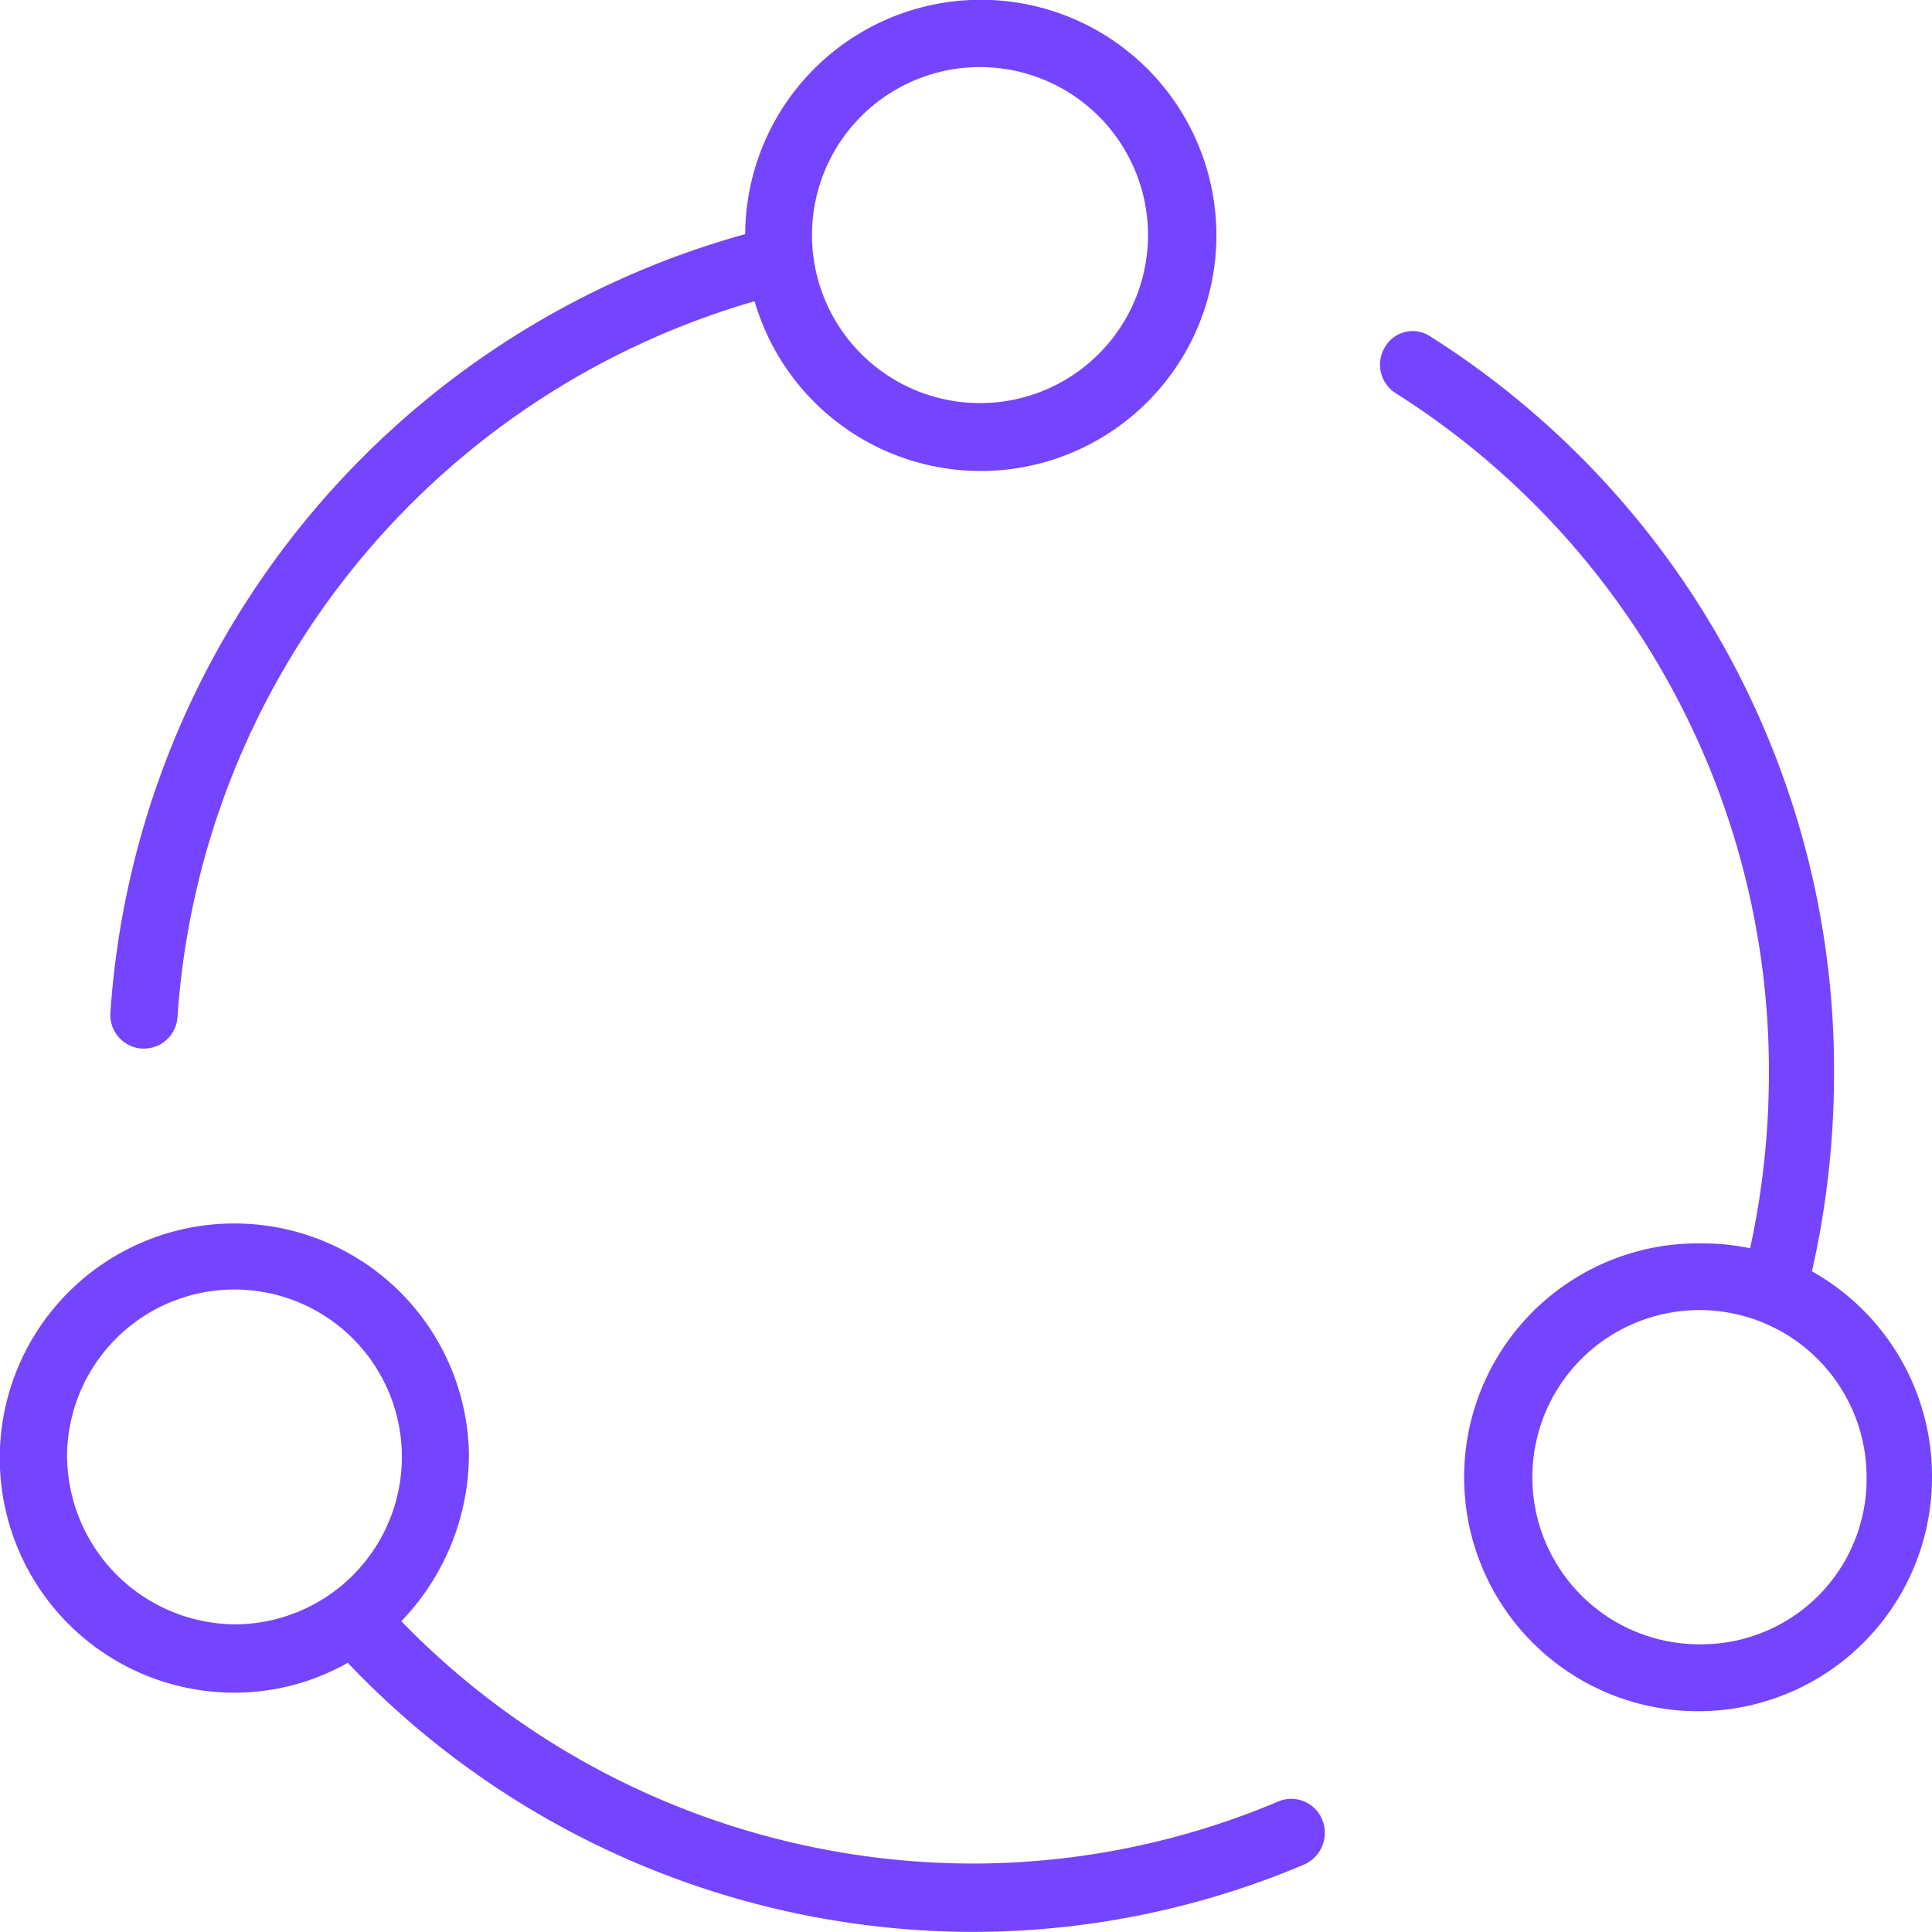
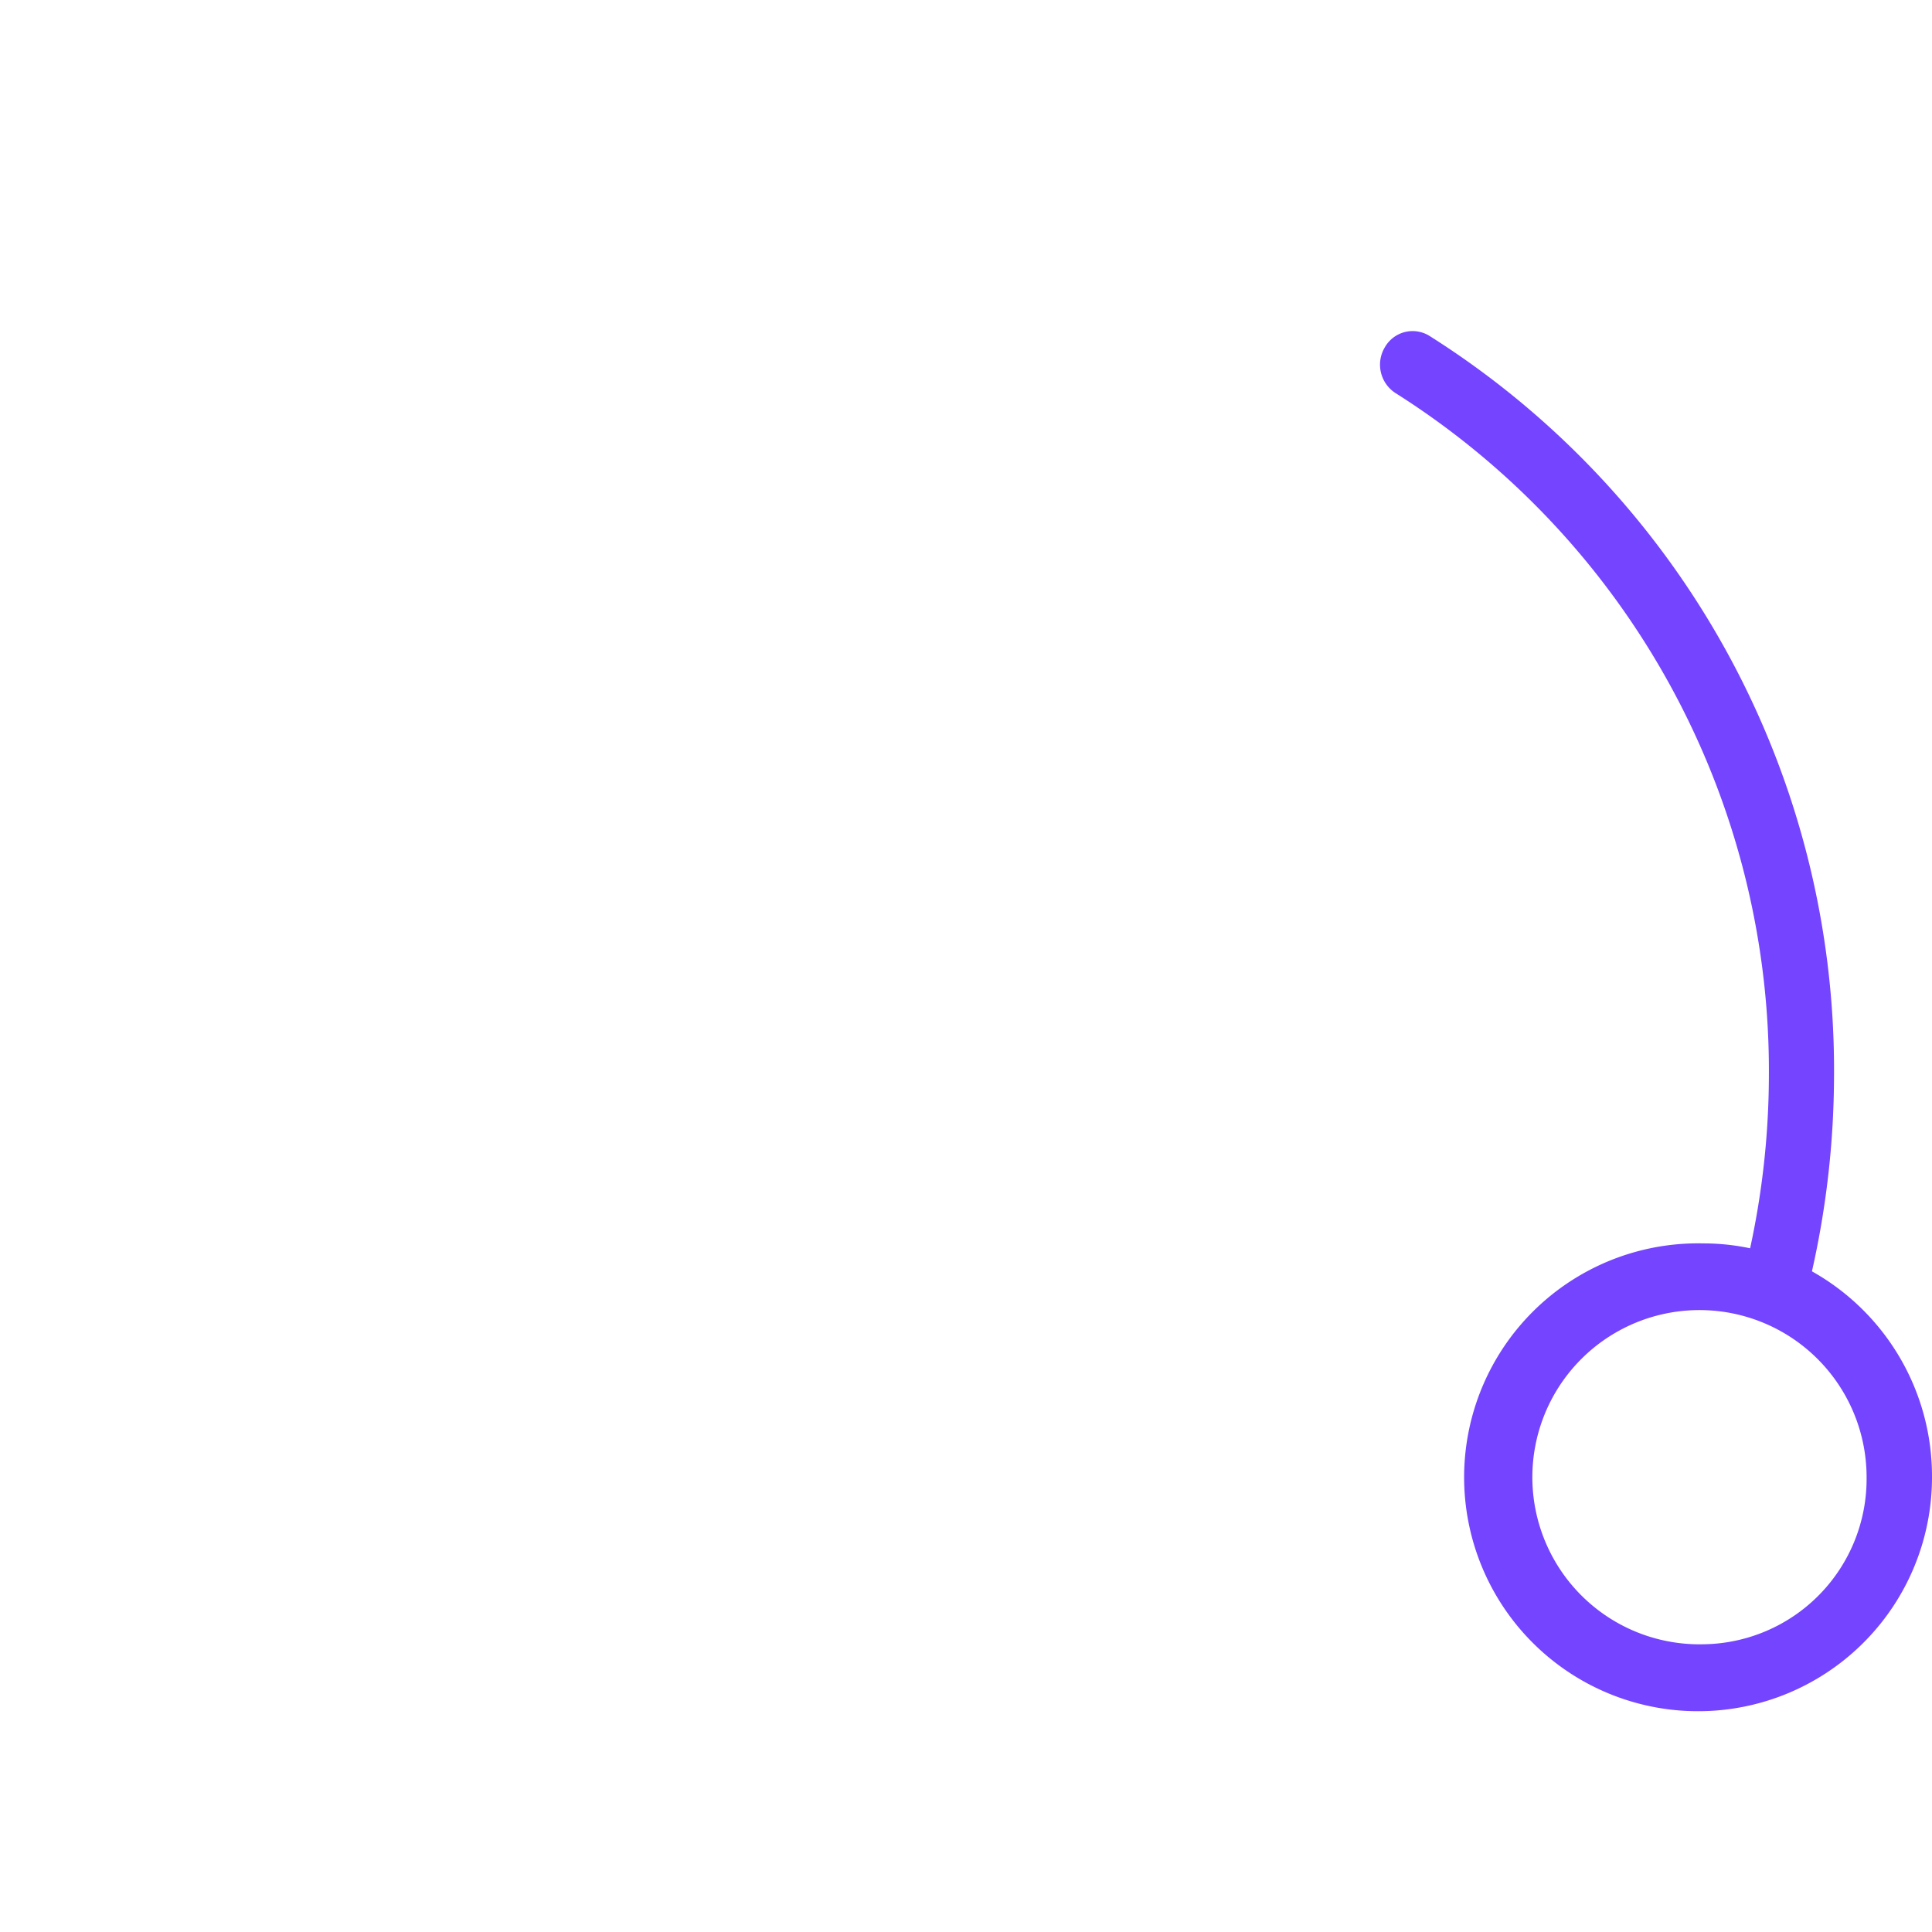
<svg xmlns="http://www.w3.org/2000/svg" id="_-e-Icon" data-name="-e-Icon" width="59.997" height="59.997" viewBox="0 0 70 70">
  <defs>
    <style>.cls-1{fill:#7444ff;fill-rule:evenodd}</style>
  </defs>
-   <path id="Shape" class="cls-1" d="M1257.65 628.188a32.408 32.408 0 00.8-7.068 31.45 31.45 0 00-14.65-26.82 1.157 1.157 0 00-1.62.4 1.225 1.225 0 00.38 1.666 29.048 29.048 0 0113.53 24.757 29.748 29.748 0 01-.68 6.23 8.144 8.144 0 00-1.69-.177 8.476 8.476 0 108.28 8.474 8.51 8.51 0 00-4.35-7.462zm-3.93 13.512a6.055 6.055 0 115.91-6.053 5.989 5.989 0 01-5.91 6.053z" transform="translate(-1192 -582.125)" />
-   <path id="Shape-2" data-name="Shape" class="cls-1" d="M1238.32 647.394a28.474 28.474 0 01-11.13 2.251 28.89 28.89 0 01-20.65-8.781 8.733 8.733 0 002.45-6.076 8.5 8.5 0 10-8.5 8.666 8.339 8.339 0 004.11-1.083 31.3 31.3 0 0022.59 9.75 30.816 30.816 0 0012.06-2.44 1.255 1.255 0 00.66-1.619 1.212 1.212 0 00-1.59-.668zm-43.89-12.606a6.066 6.066 0 116.06 6.19 6.134 6.134 0 01-6.06-6.19z" transform="translate(-1192 -582.125)" />
-   <path id="Shape-3" data-name="Shape" class="cls-1" d="M1197.13 620.117h.09a1.219 1.219 0 001.21-1.132 29.041 29.041 0 0120.91-25.946 8.536 8.536 0 10-.34-2.431 31.482 31.482 0 00-23 28.206 1.223 1.223 0 001.13 1.303zm30.37-35.561a6.087 6.087 0 11-6.08 6.086 6.083 6.083 0 016.08-6.086z" transform="translate(-1192 -582.125)" />
+   <path id="Shape" class="cls-1" d="M1257.65 628.188a32.408 32.408 0 00.8-7.068 31.45 31.45 0 00-14.65-26.82 1.157 1.157 0 00-1.62.4 1.225 1.225 0 00.38 1.666 29.048 29.048 0 0113.53 24.757 29.748 29.748 0 01-.68 6.23 8.144 8.144 0 00-1.69-.177 8.476 8.476 0 108.28 8.474 8.51 8.51 0 00-4.35-7.462zm-3.93 13.512a6.055 6.055 0 115.91-6.053 5.989 5.989 0 01-5.91 6.053" transform="translate(-1192 -582.125)" />
  <style type="text/css" id="igtranslator-color" />
</svg>